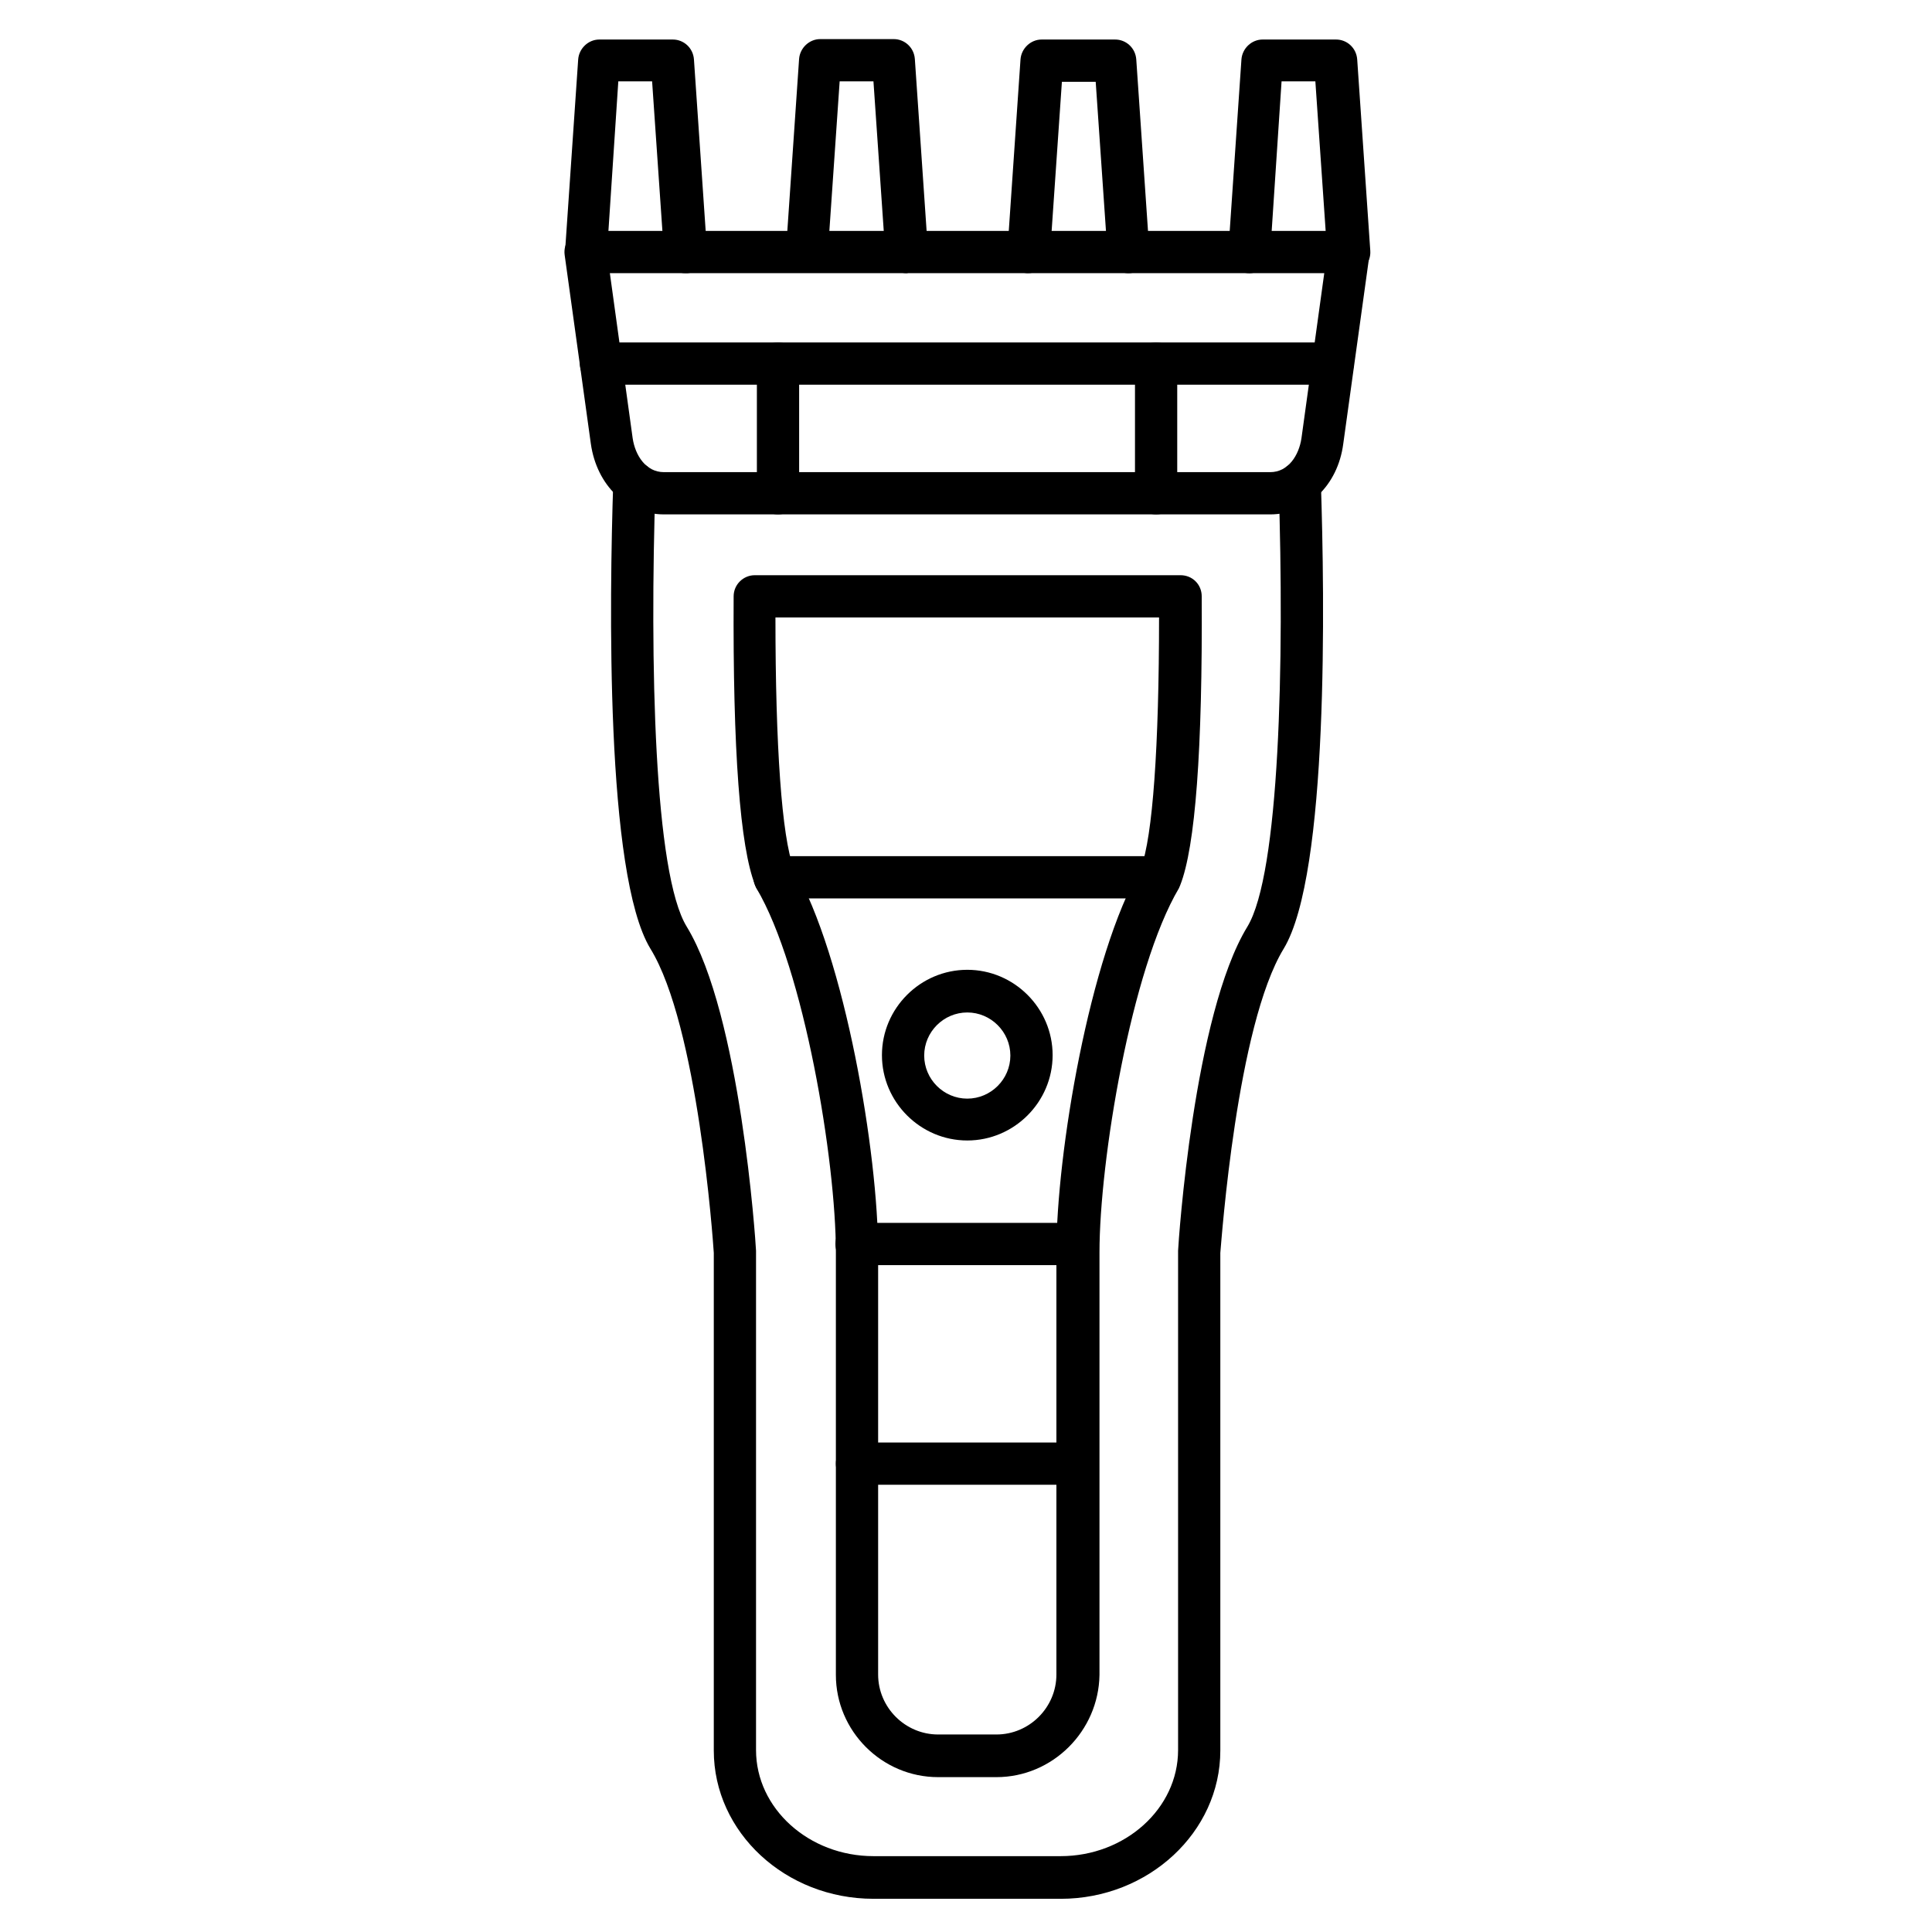
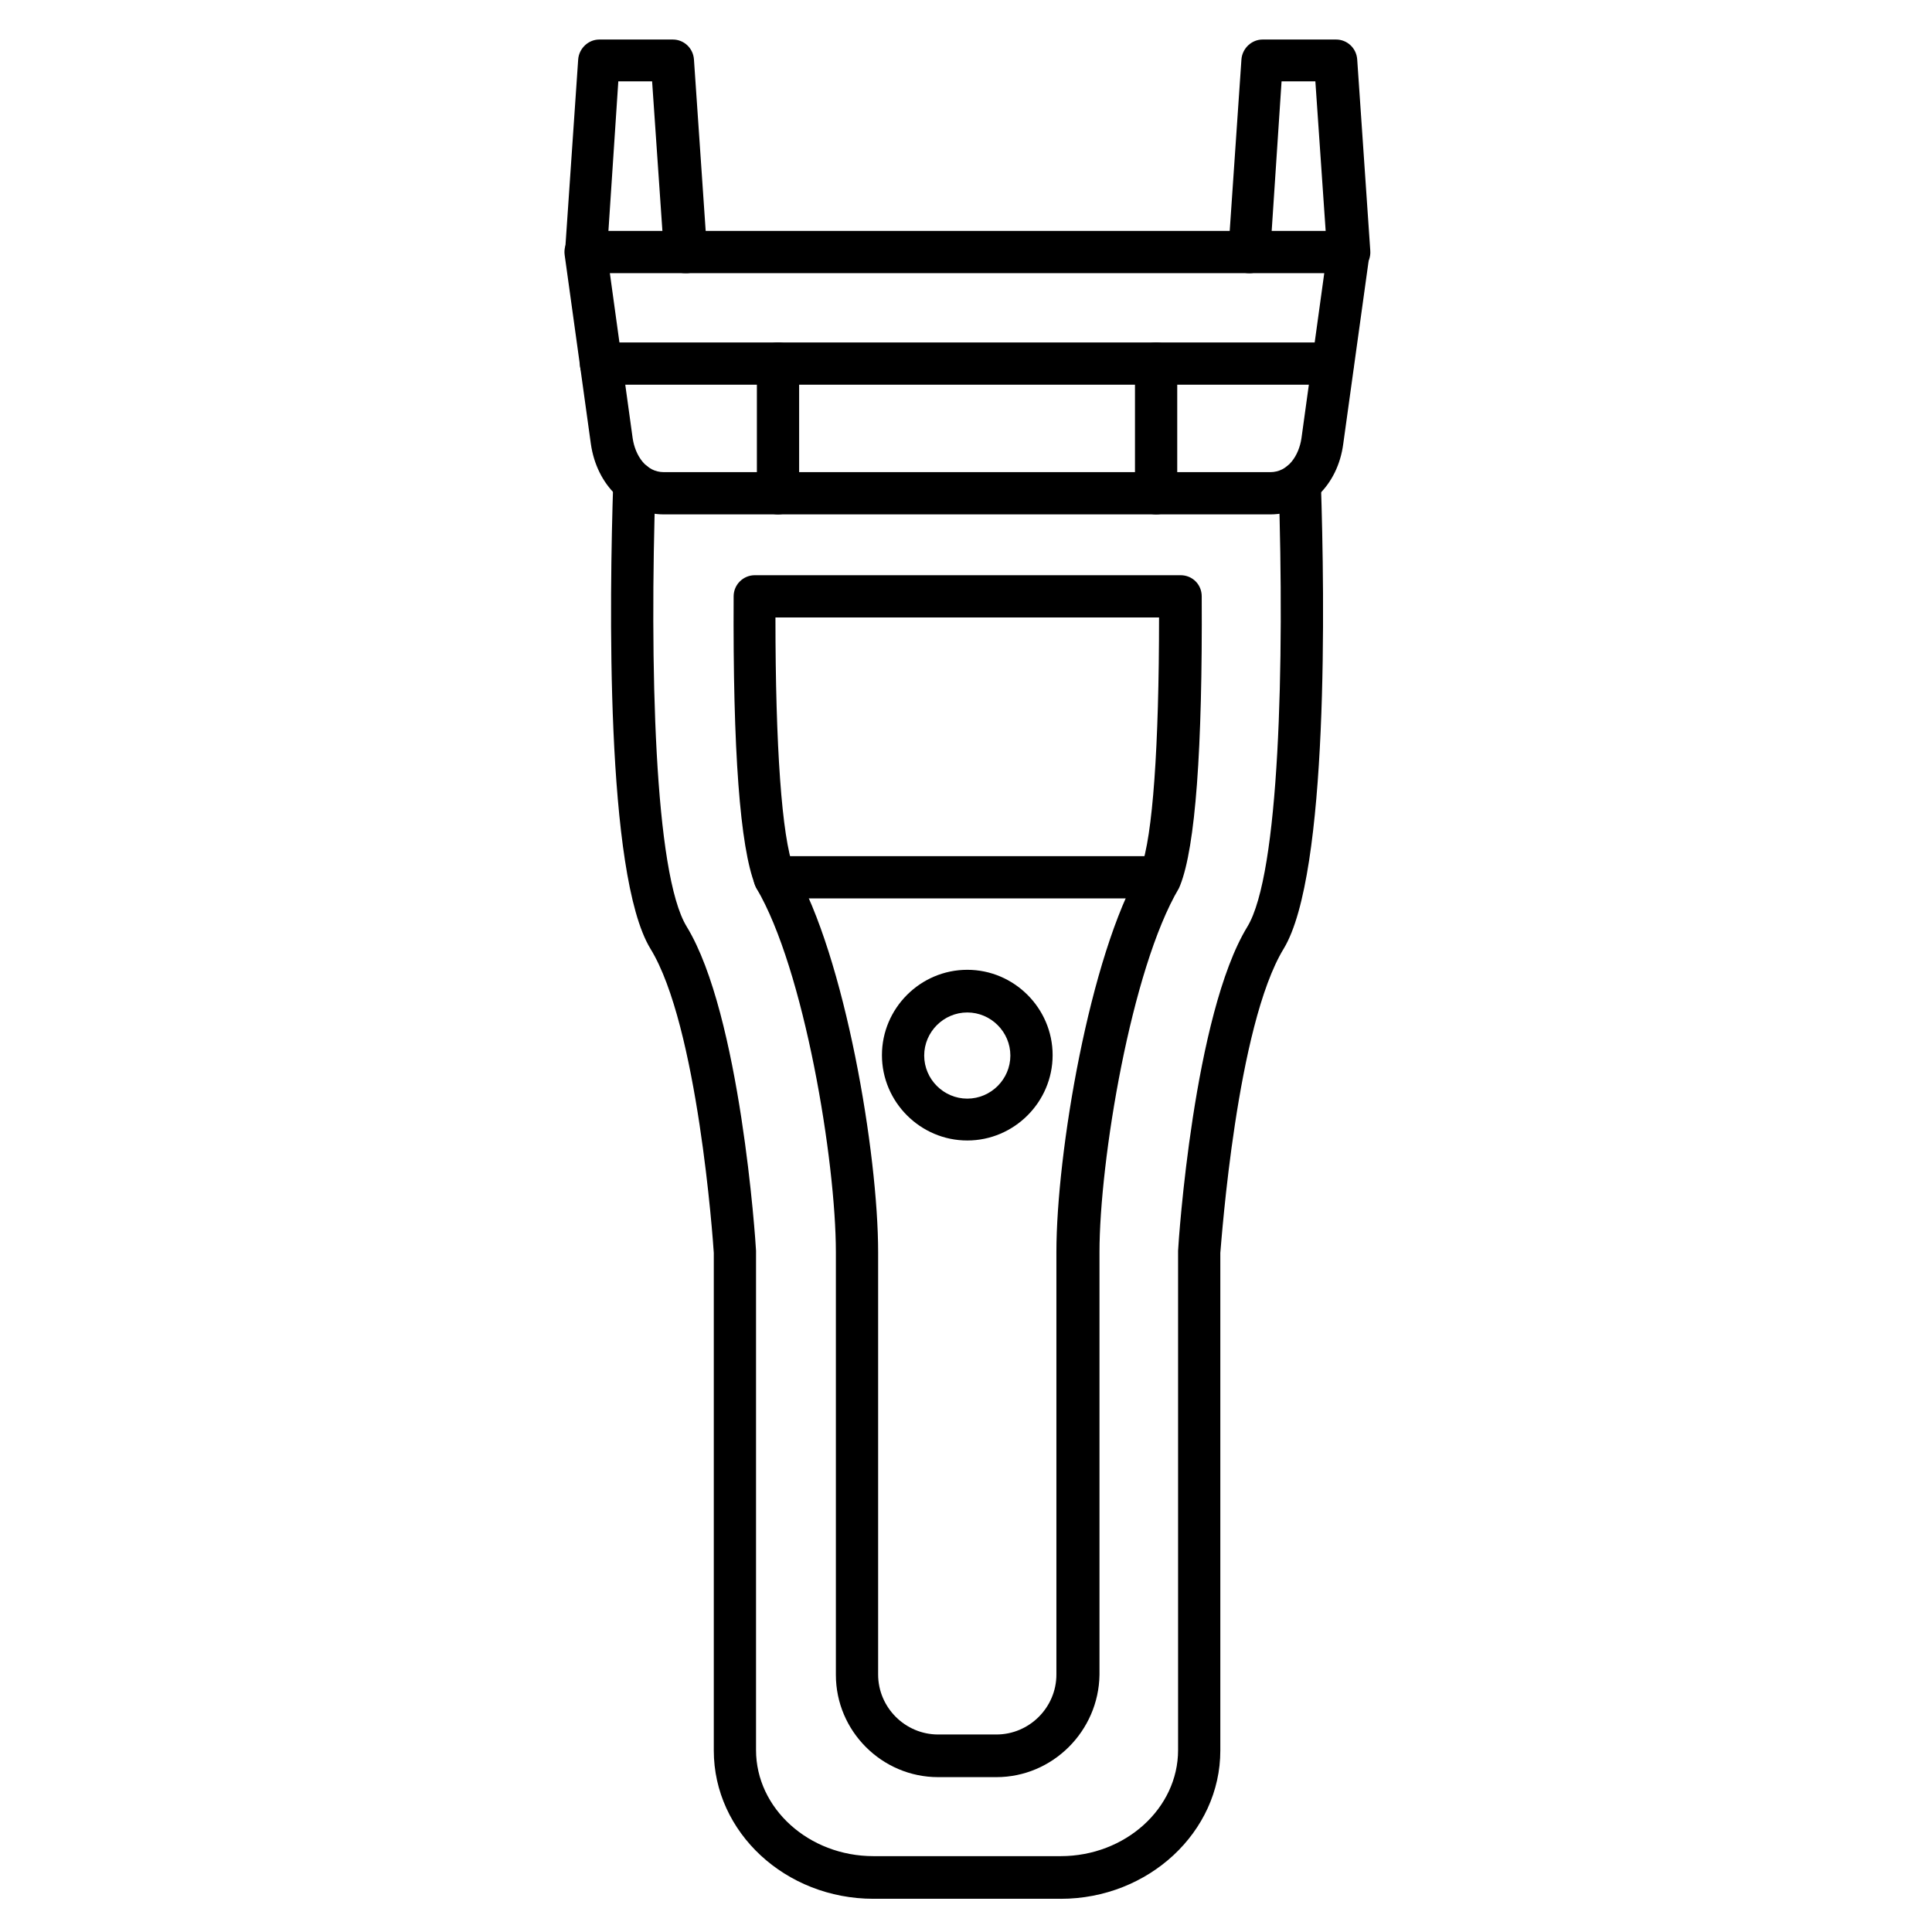
<svg xmlns="http://www.w3.org/2000/svg" fill="#000000" width="800px" height="800px" version="1.1" viewBox="144 144 512 512">
  <g>
    <path d="m425.08 647.2h-49.598c-23.289 0-42.32-17.578-42.32-39.297v-131.88c-0.223-3.582-4.254-60.234-16.793-80.609-11.98-19.703-10.859-92.926-9.852-123.6 0.113-3.137 2.688-5.484 5.82-5.375 3.137 0.113 5.484 2.688 5.375 5.82-1.566 47.582-0.336 103.34 8.285 117.33 14.219 23.289 18.25 83.297 18.359 85.871v0.336 132c0 15.449 13.996 28.102 31.125 28.102h49.598c17.129 0 31.125-12.652 31.125-28.102v-132-0.336c0.113-2.574 4.141-62.586 18.359-85.871 8.508-13.996 9.852-69.75 8.285-117.33-0.113-3.137 2.352-5.711 5.375-5.82 3.023-0.113 5.711 2.352 5.82 5.375 1.008 30.562 2.129 103.79-9.852 123.6-12.426 20.375-16.457 77.027-16.793 80.609v131.89c0 21.605-19.035 39.293-42.32 39.293z" />
    <path d="m408.06 614.96h-15.449c-14.891 0-27.094-12.203-27.094-27.094v-111.96c0-24.293-8.398-75.125-21.047-96.508-0.113-0.223-0.223-0.559-0.336-0.785-4.031-10.078-5.934-35.828-5.711-76.578 0-3.137 2.574-5.598 5.598-5.598h112.85c3.137 0 5.598 2.465 5.598 5.598 0.223 40.641-1.68 66.391-5.711 76.578-0.113 0.223-0.223 0.559-0.336 0.785-12.652 21.383-21.047 72.211-21.047 96.508v111.96c-0.223 14.891-12.426 27.094-27.316 27.094zm-53.738-240.93c13.66 23.512 22.391 75.797 22.391 101.77v111.96c0 8.734 7.164 15.898 15.898 15.898h15.449c8.734 0 15.898-7.164 15.898-15.898v-111.96c0-25.973 8.734-78.371 22.391-101.77 3.137-8.285 4.812-32.242 4.812-66.391h-101.66c0 34.148 1.68 58.105 4.816 66.391z" />
    <path d="m480.61 280.32h-160.66c-9.852 0-17.801-7.727-19.367-18.695l-6.941-50.047c-0.223-1.566 0.223-3.246 1.344-4.477 1.008-1.23 2.574-1.902 4.254-1.902h202.08c1.566 0 3.137 0.672 4.254 1.902 1.008 1.23 1.566 2.801 1.344 4.477l-6.941 50.047c-1.457 11.082-9.516 18.695-19.367 18.695zm-174.99-63.93 6.047 43.777c0.672 4.477 3.469 8.957 8.285 8.957h160.66c4.812 0 7.613-4.477 8.285-8.957l6.047-43.777h-189.32z" />
    <path d="m325.55 216.39c-2.91 0-5.375-2.238-5.598-5.262l-3.137-45.566h-8.957l-3.019 45.68c-0.223 3.137-2.91 5.375-5.934 5.148-3.137-0.223-5.375-2.91-5.148-5.934l3.469-50.719c0.223-2.91 2.688-5.262 5.598-5.262h19.48c2.91 0 5.375 2.238 5.598 5.262l3.469 50.719c0.223 3.137-2.129 5.711-5.148 5.934h-0.672z" />
-     <path d="m384.21 216.39c-2.91 0-5.375-2.238-5.598-5.262l-3.137-45.566h-8.957l-3.137 45.566c-0.223 3.137-2.91 5.375-5.934 5.148-3.137-0.223-5.375-2.91-5.148-5.934l3.469-50.719c0.223-2.91 2.688-5.262 5.598-5.262h19.48c2.91 0 5.375 2.238 5.598 5.262l3.469 50.719c0.223 3.137-2.129 5.711-5.148 5.934-0.328 0.113-0.441 0.113-0.555 0.113z" />
-     <path d="m416.46 216.39h-0.336c-3.137-0.223-5.375-2.91-5.148-5.934l3.469-50.719c0.223-2.91 2.688-5.262 5.598-5.262h19.48c2.91 0 5.375 2.238 5.598 5.262l3.469 50.719c0.223 3.137-2.129 5.711-5.148 5.934-3.023 0.223-5.711-2.129-5.934-5.148l-3.137-45.566h-8.957l-3.137 45.566c-0.441 2.91-2.906 5.148-5.816 5.148z" />
    <path d="m501.32 216.39c-2.91 0-5.375-2.238-5.598-5.262l-3.137-45.566h-8.957l-3.019 45.68c-0.223 3.137-2.91 5.375-5.934 5.148-3.137-0.223-5.375-2.91-5.148-5.934l3.469-50.719c0.223-2.91 2.688-5.262 5.598-5.262h19.48c2.91 0 5.375 2.238 5.598 5.262l3.469 50.719c0.223 3.137-2.129 5.711-5.148 5.934h-0.672z" />
    <path d="m450.38 280.32c-3.137 0-5.598-2.465-5.598-5.598v-34.371c0-3.137 2.465-5.598 5.598-5.598 3.137 0 5.598 2.465 5.598 5.598v34.371c0 3.133-2.461 5.598-5.598 5.598zm-100.2 0c-3.137 0-5.598-2.465-5.598-5.598v-34.371c0-3.137 2.465-5.598 5.598-5.598 3.137 0 5.598 2.465 5.598 5.598v34.371c0 3.133-2.461 5.598-5.598 5.598z" />
    <path d="m497.29 245.95h-194.02c-3.137 0-5.598-2.465-5.598-5.598 0-3.137 2.465-5.598 5.598-5.598h193.91c3.137 0 5.598 2.465 5.598 5.598 0.004 3.133-2.461 5.598-5.484 5.598z" />
-     <path d="m429.55 537.48h-58.441c-3.137 0-5.598-2.465-5.598-5.598 0-3.137 2.465-5.598 5.598-5.598h58.441c3.137 0 5.598 2.465 5.598 5.598 0 3.133-2.574 5.598-5.598 5.598z" />
    <path d="m451.39 382.09h-102.11c-3.137 0-5.598-2.465-5.598-5.598 0-3.137 2.465-5.598 5.598-5.598h102.11c3.137 0 5.598 2.465 5.598 5.598 0 3.133-2.574 5.598-5.598 5.598z" />
    <path d="m400.34 446.24c-12.426 0-22.617-10.188-22.617-22.617 0-12.426 10.188-22.617 22.617-22.617 12.426 0 22.617 10.188 22.617 22.617-0.004 12.43-10.191 22.617-22.617 22.617zm0-33.926c-6.269 0-11.418 5.148-11.418 11.418s5.148 11.418 11.418 11.418c6.269 0 11.418-5.148 11.418-11.418 0-6.266-5.148-11.418-11.418-11.418z" />
-     <path d="m429.55 479.27h-58.555c-3.137 0-5.598-2.465-5.598-5.598 0-3.137 2.465-5.598 5.598-5.598h58.555c3.137 0 5.598 2.465 5.598 5.598 0 3.133-2.461 5.598-5.598 5.598z" />
  </g>
</svg>